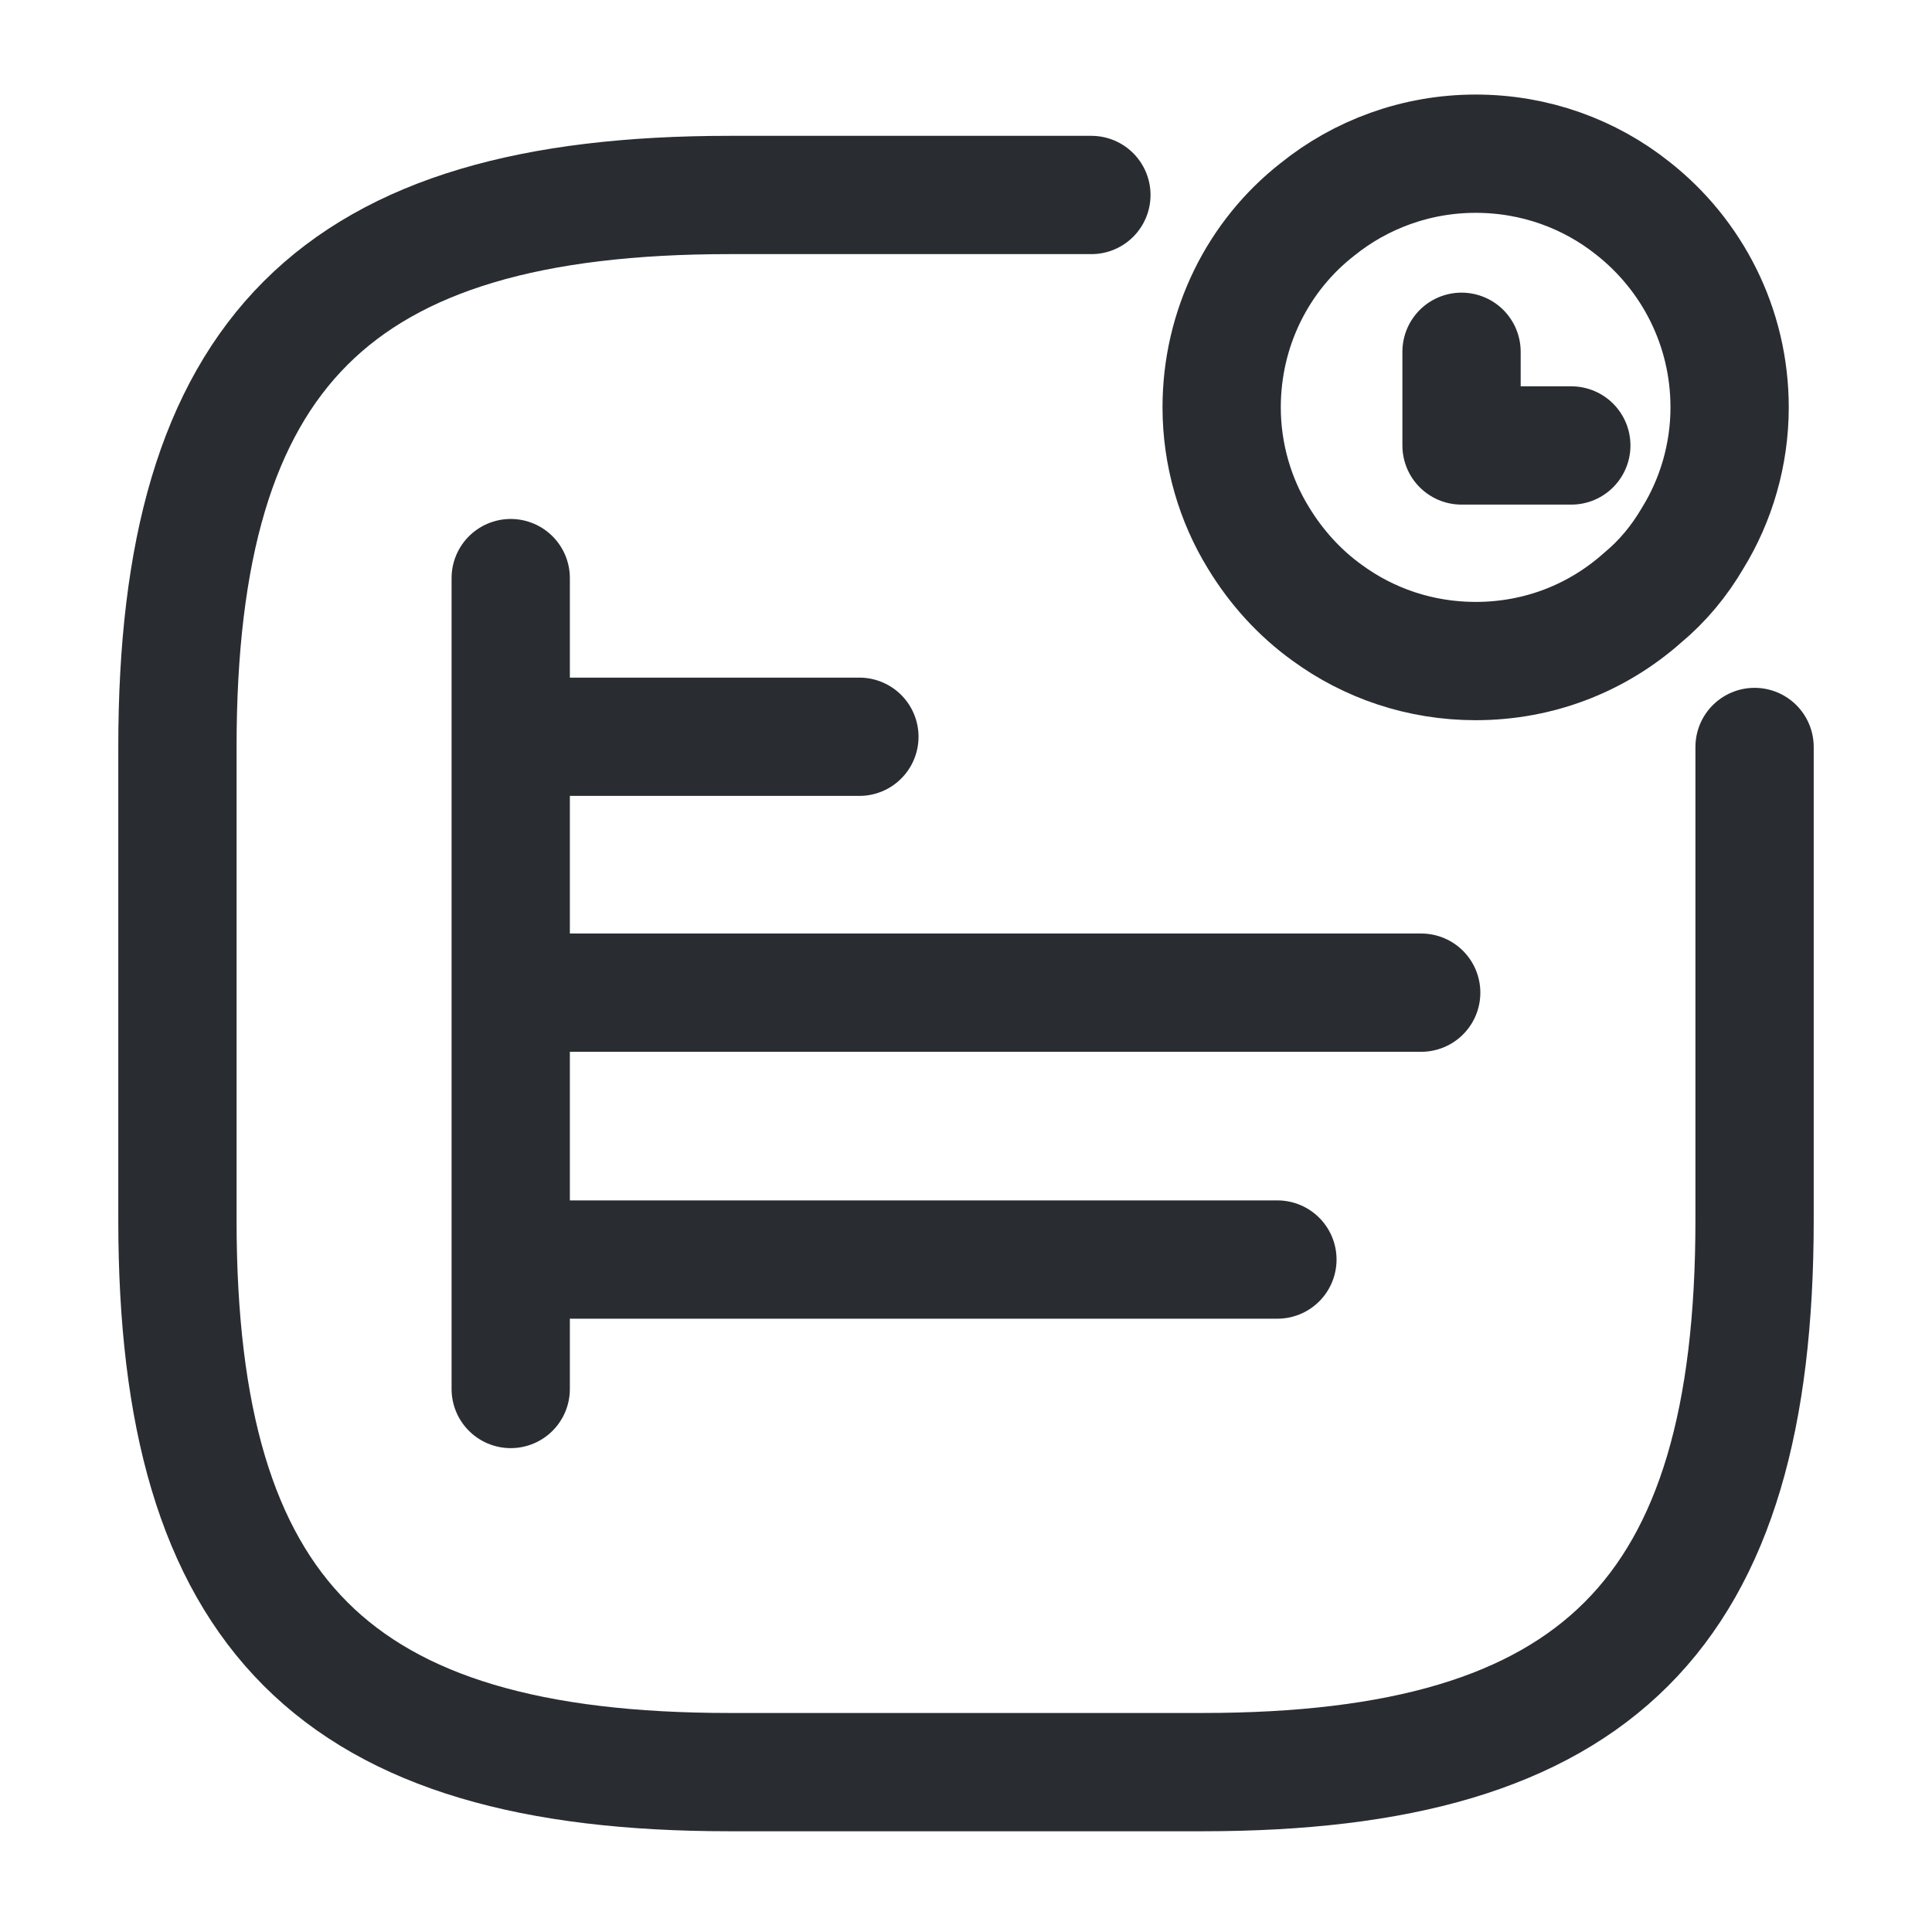
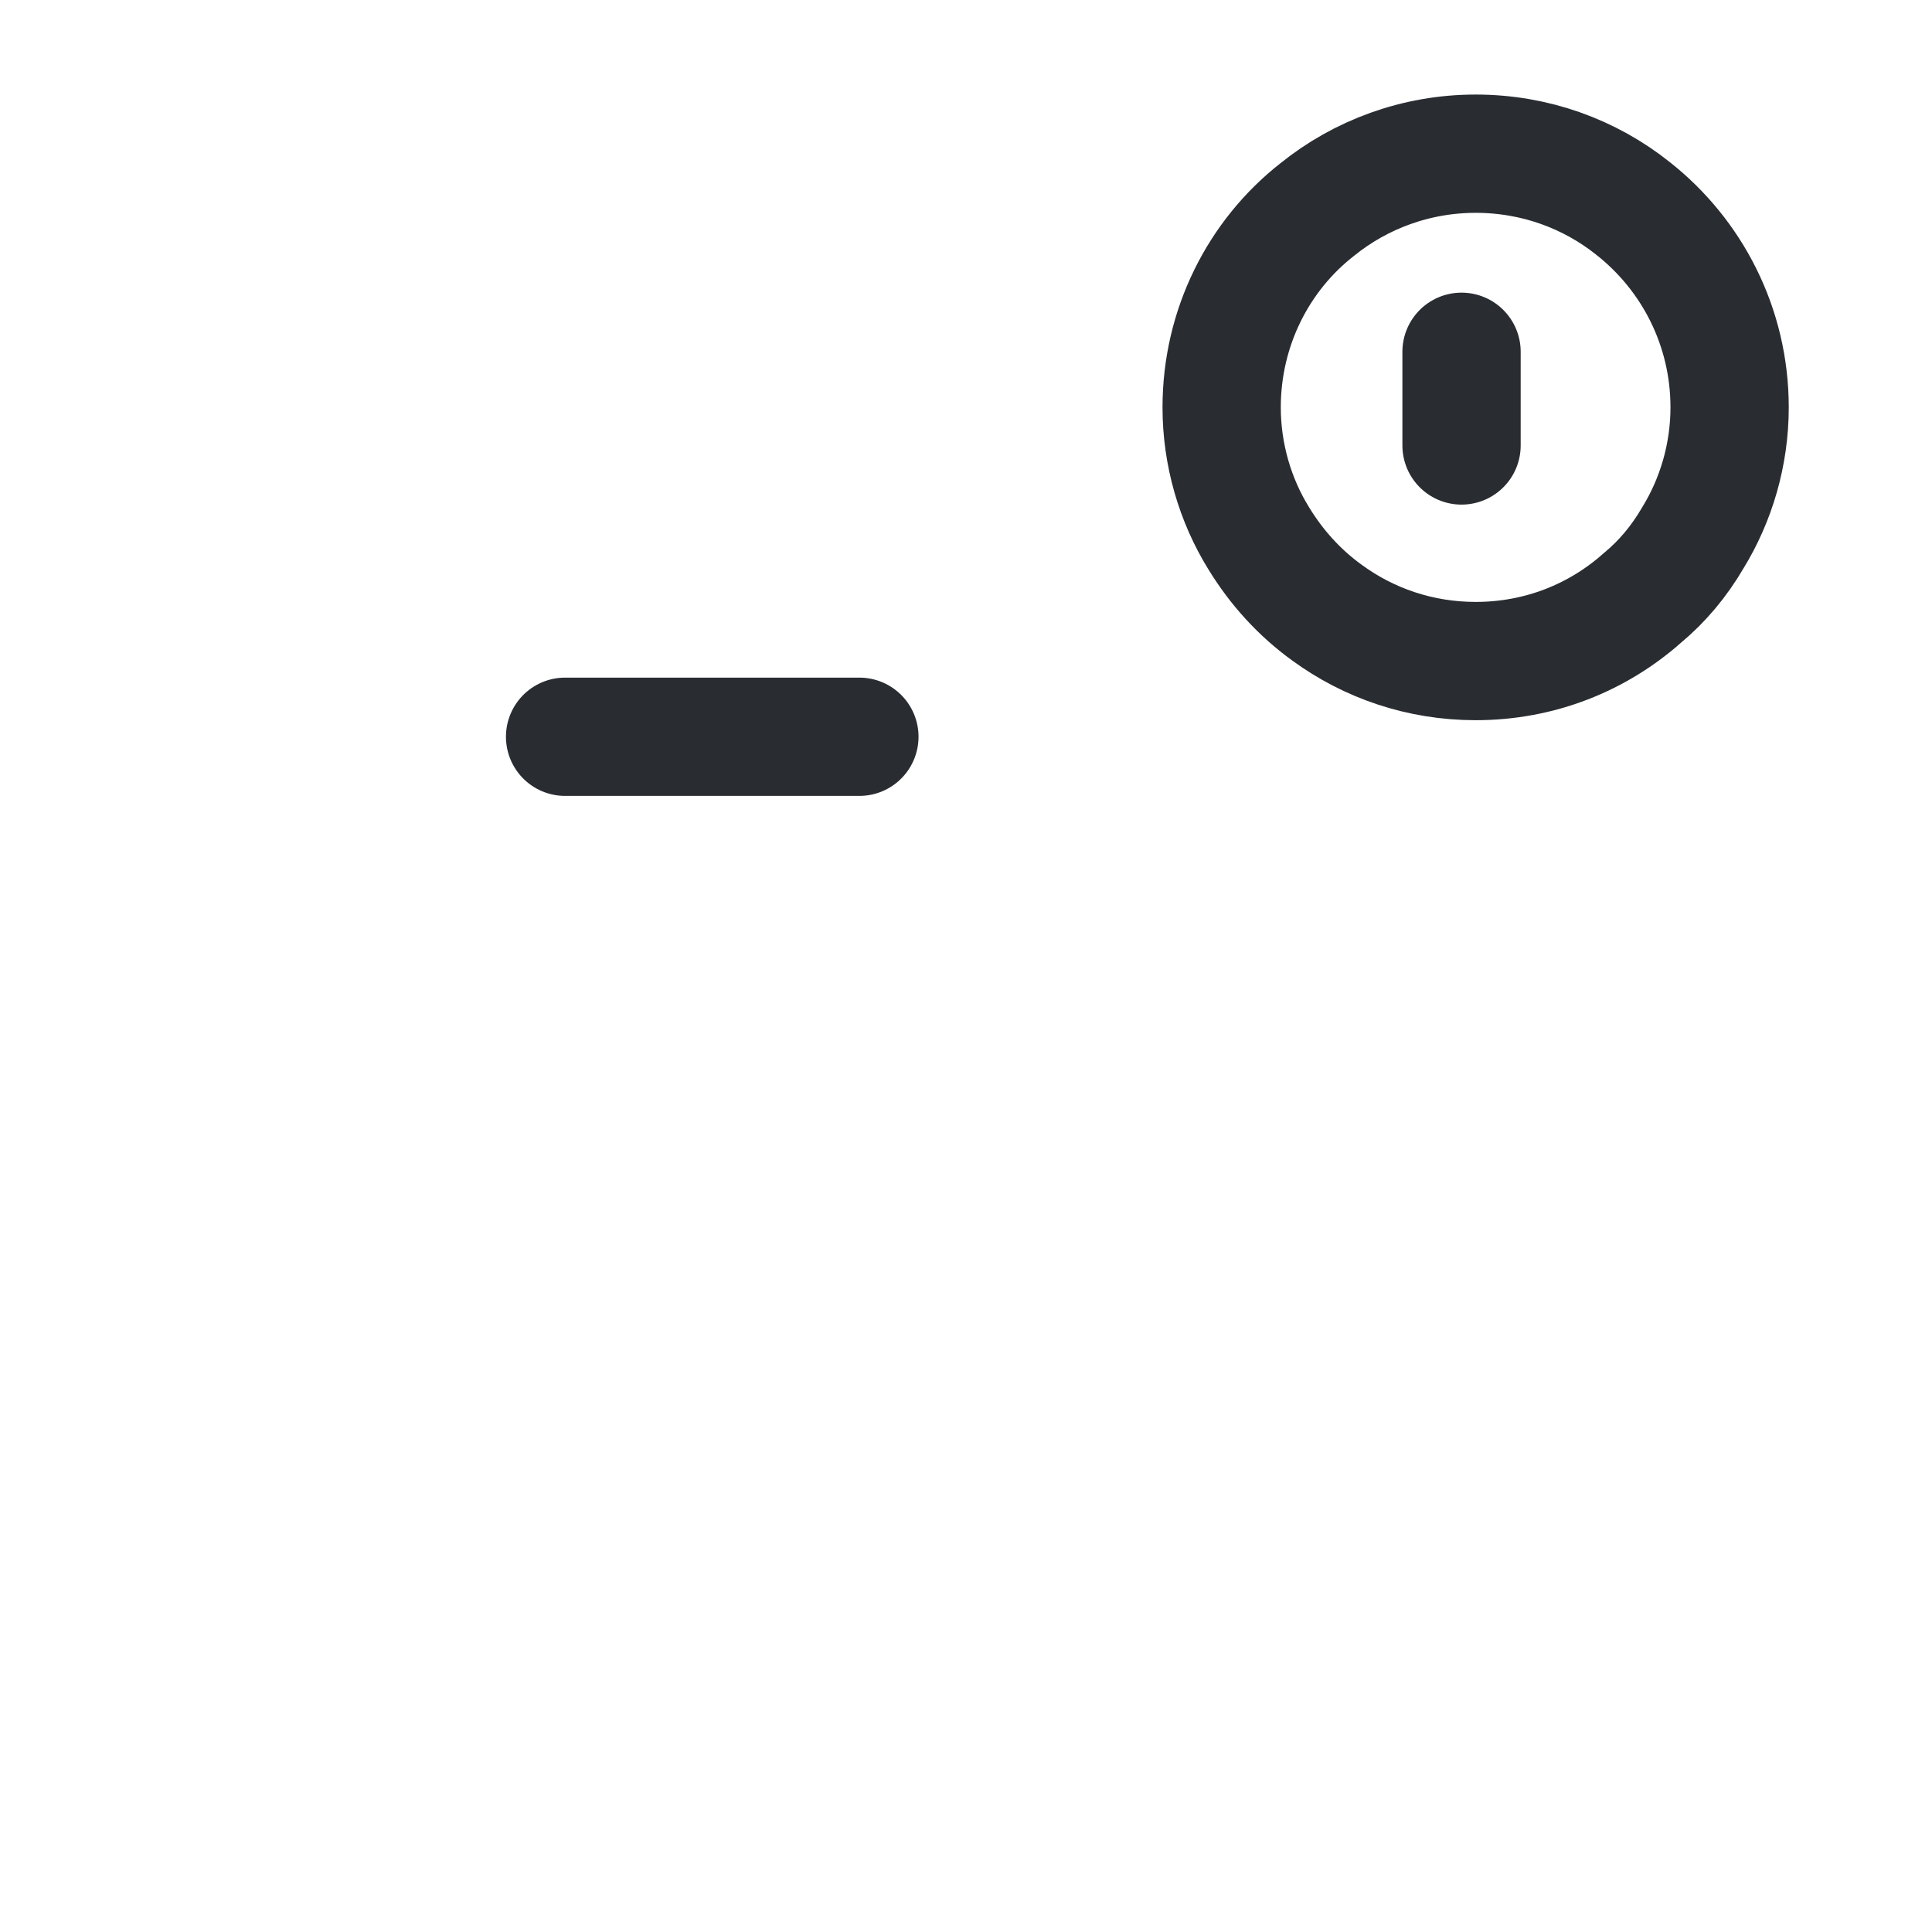
<svg xmlns="http://www.w3.org/2000/svg" width="49" height="49" viewBox="0 0 49 49" fill="none">
  <g id="vuesax/linear/receipt-square">
    <g id="vuesax/linear/receipt-square_2">
      <g id="receipt-square">
-         <path id="Vector" d="M44.5 18.945V30.945C44.5 40.945 40.5 44.945 30.5 44.945H18.5C8.5 44.945 4.5 40.945 4.5 30.945V18.945C4.5 8.945 8.5 4.945 18.5 4.945H27.68" stroke="#292D32" stroke-width="3" stroke-linecap="round" stroke-linejoin="round" />
-       </g>
+         </g>
    </g>
    <g id="Group 33678">
      <line id="Line 398" x1="14.332" y1="18.686" x2="21.796" y2="18.686" stroke="#292D32" stroke-width="3" stroke-linecap="round" stroke-linejoin="round" />
-       <line id="Line 399" x1="14.332" y1="25.176" x2="36.045" y2="25.176" stroke="#292D32" stroke-width="3" stroke-linecap="round" stroke-linejoin="round" />
-       <line id="Line 401" x1="12.953" y1="14.662" x2="12.953" y2="35.228" stroke="#292D32" stroke-width="3" stroke-linecap="round" stroke-linejoin="round" />
-       <path id="Line 400" d="M14.5 31.945L32.398 31.945" stroke="#292D32" stroke-width="3" stroke-linecap="round" stroke-linejoin="round" />
    </g>
    <g id="Group 33679">
      <path id="Vector_2" d="M43.867 10.332C43.867 11.533 43.523 12.685 42.934 13.641C42.591 14.23 42.162 14.744 41.659 15.161C40.53 16.166 39.057 16.766 37.426 16.766C36.015 16.766 34.714 16.313 33.659 15.541C32.96 15.038 32.371 14.389 31.917 13.641C31.328 12.685 30.984 11.533 30.984 10.332C30.984 8.31 31.917 6.484 33.401 5.32C34.506 4.425 35.917 3.898 37.426 3.898C38.935 3.898 40.321 4.413 41.413 5.283C42.91 6.46 43.867 8.286 43.867 10.332Z" stroke="#292D32" stroke-width="3" stroke-miterlimit="10" stroke-linecap="round" stroke-linejoin="round" />
-       <path id="Vector 2339" d="M37.068 8.922V11.298H39.852" stroke="#292D32" stroke-width="3" stroke-linecap="round" stroke-linejoin="round" />
+       <path id="Vector 2339" d="M37.068 8.922V11.298" stroke="#292D32" stroke-width="3" stroke-linecap="round" stroke-linejoin="round" />
    </g>
  </g>
</svg>